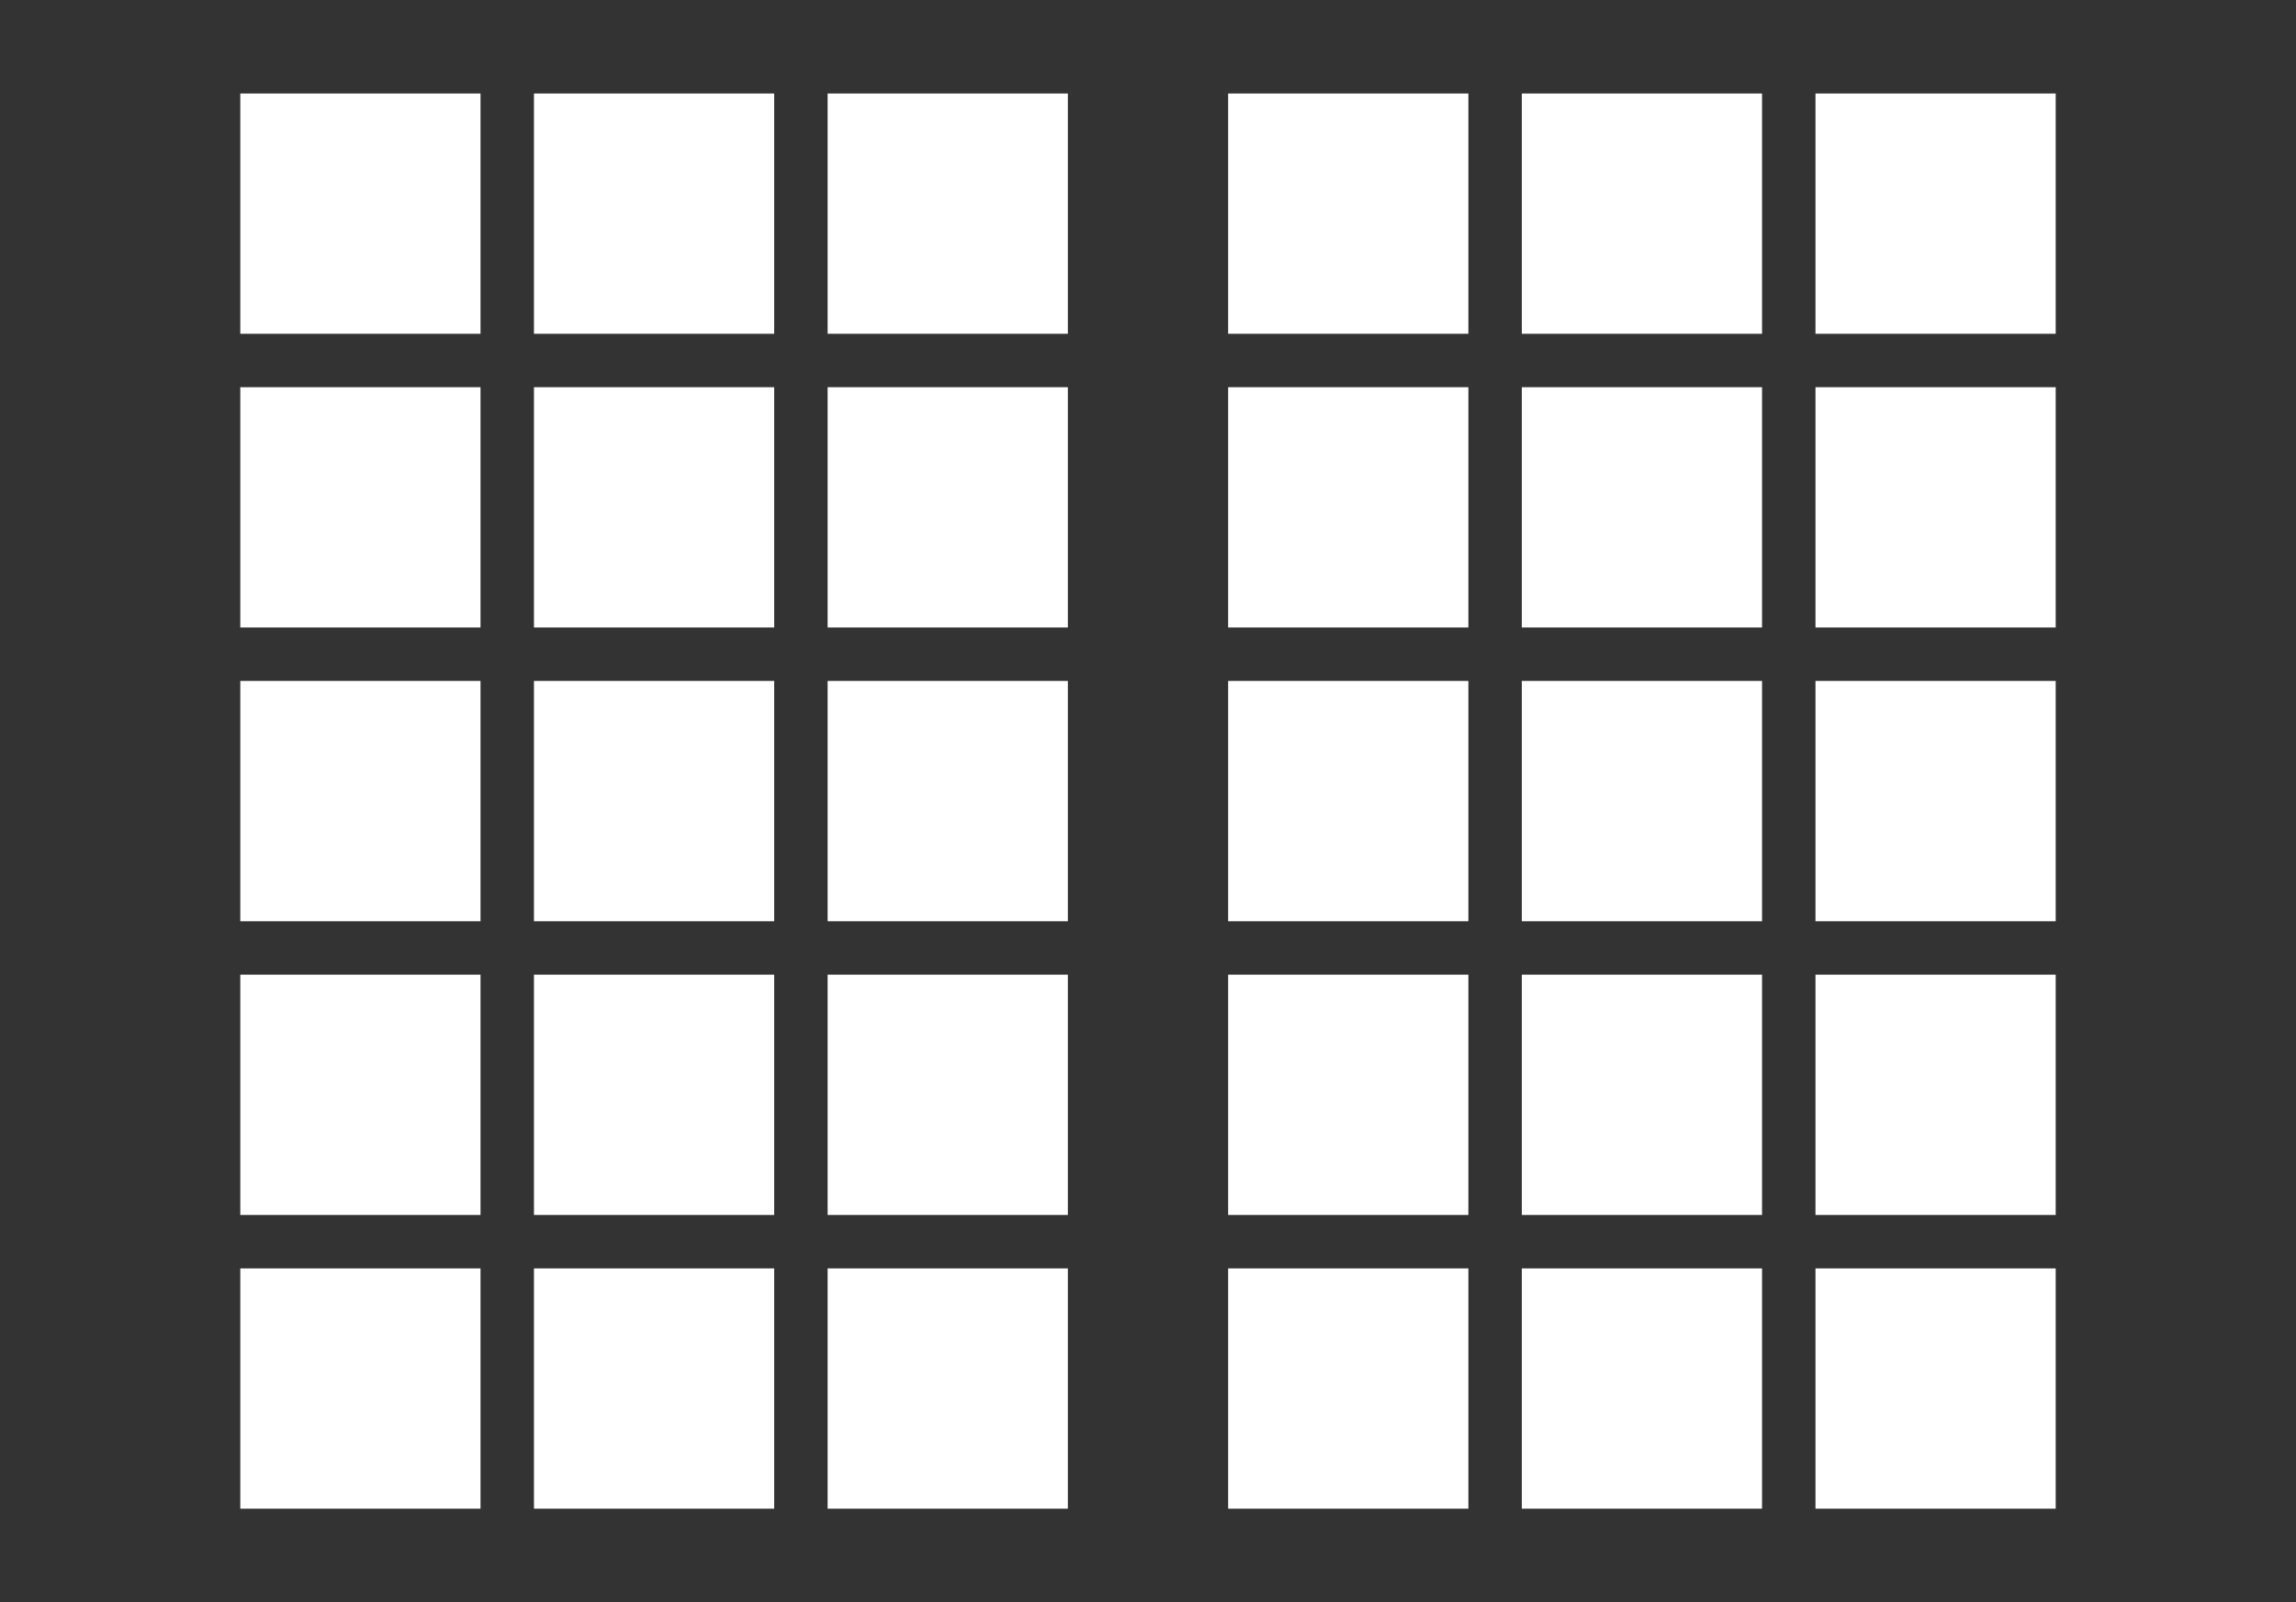
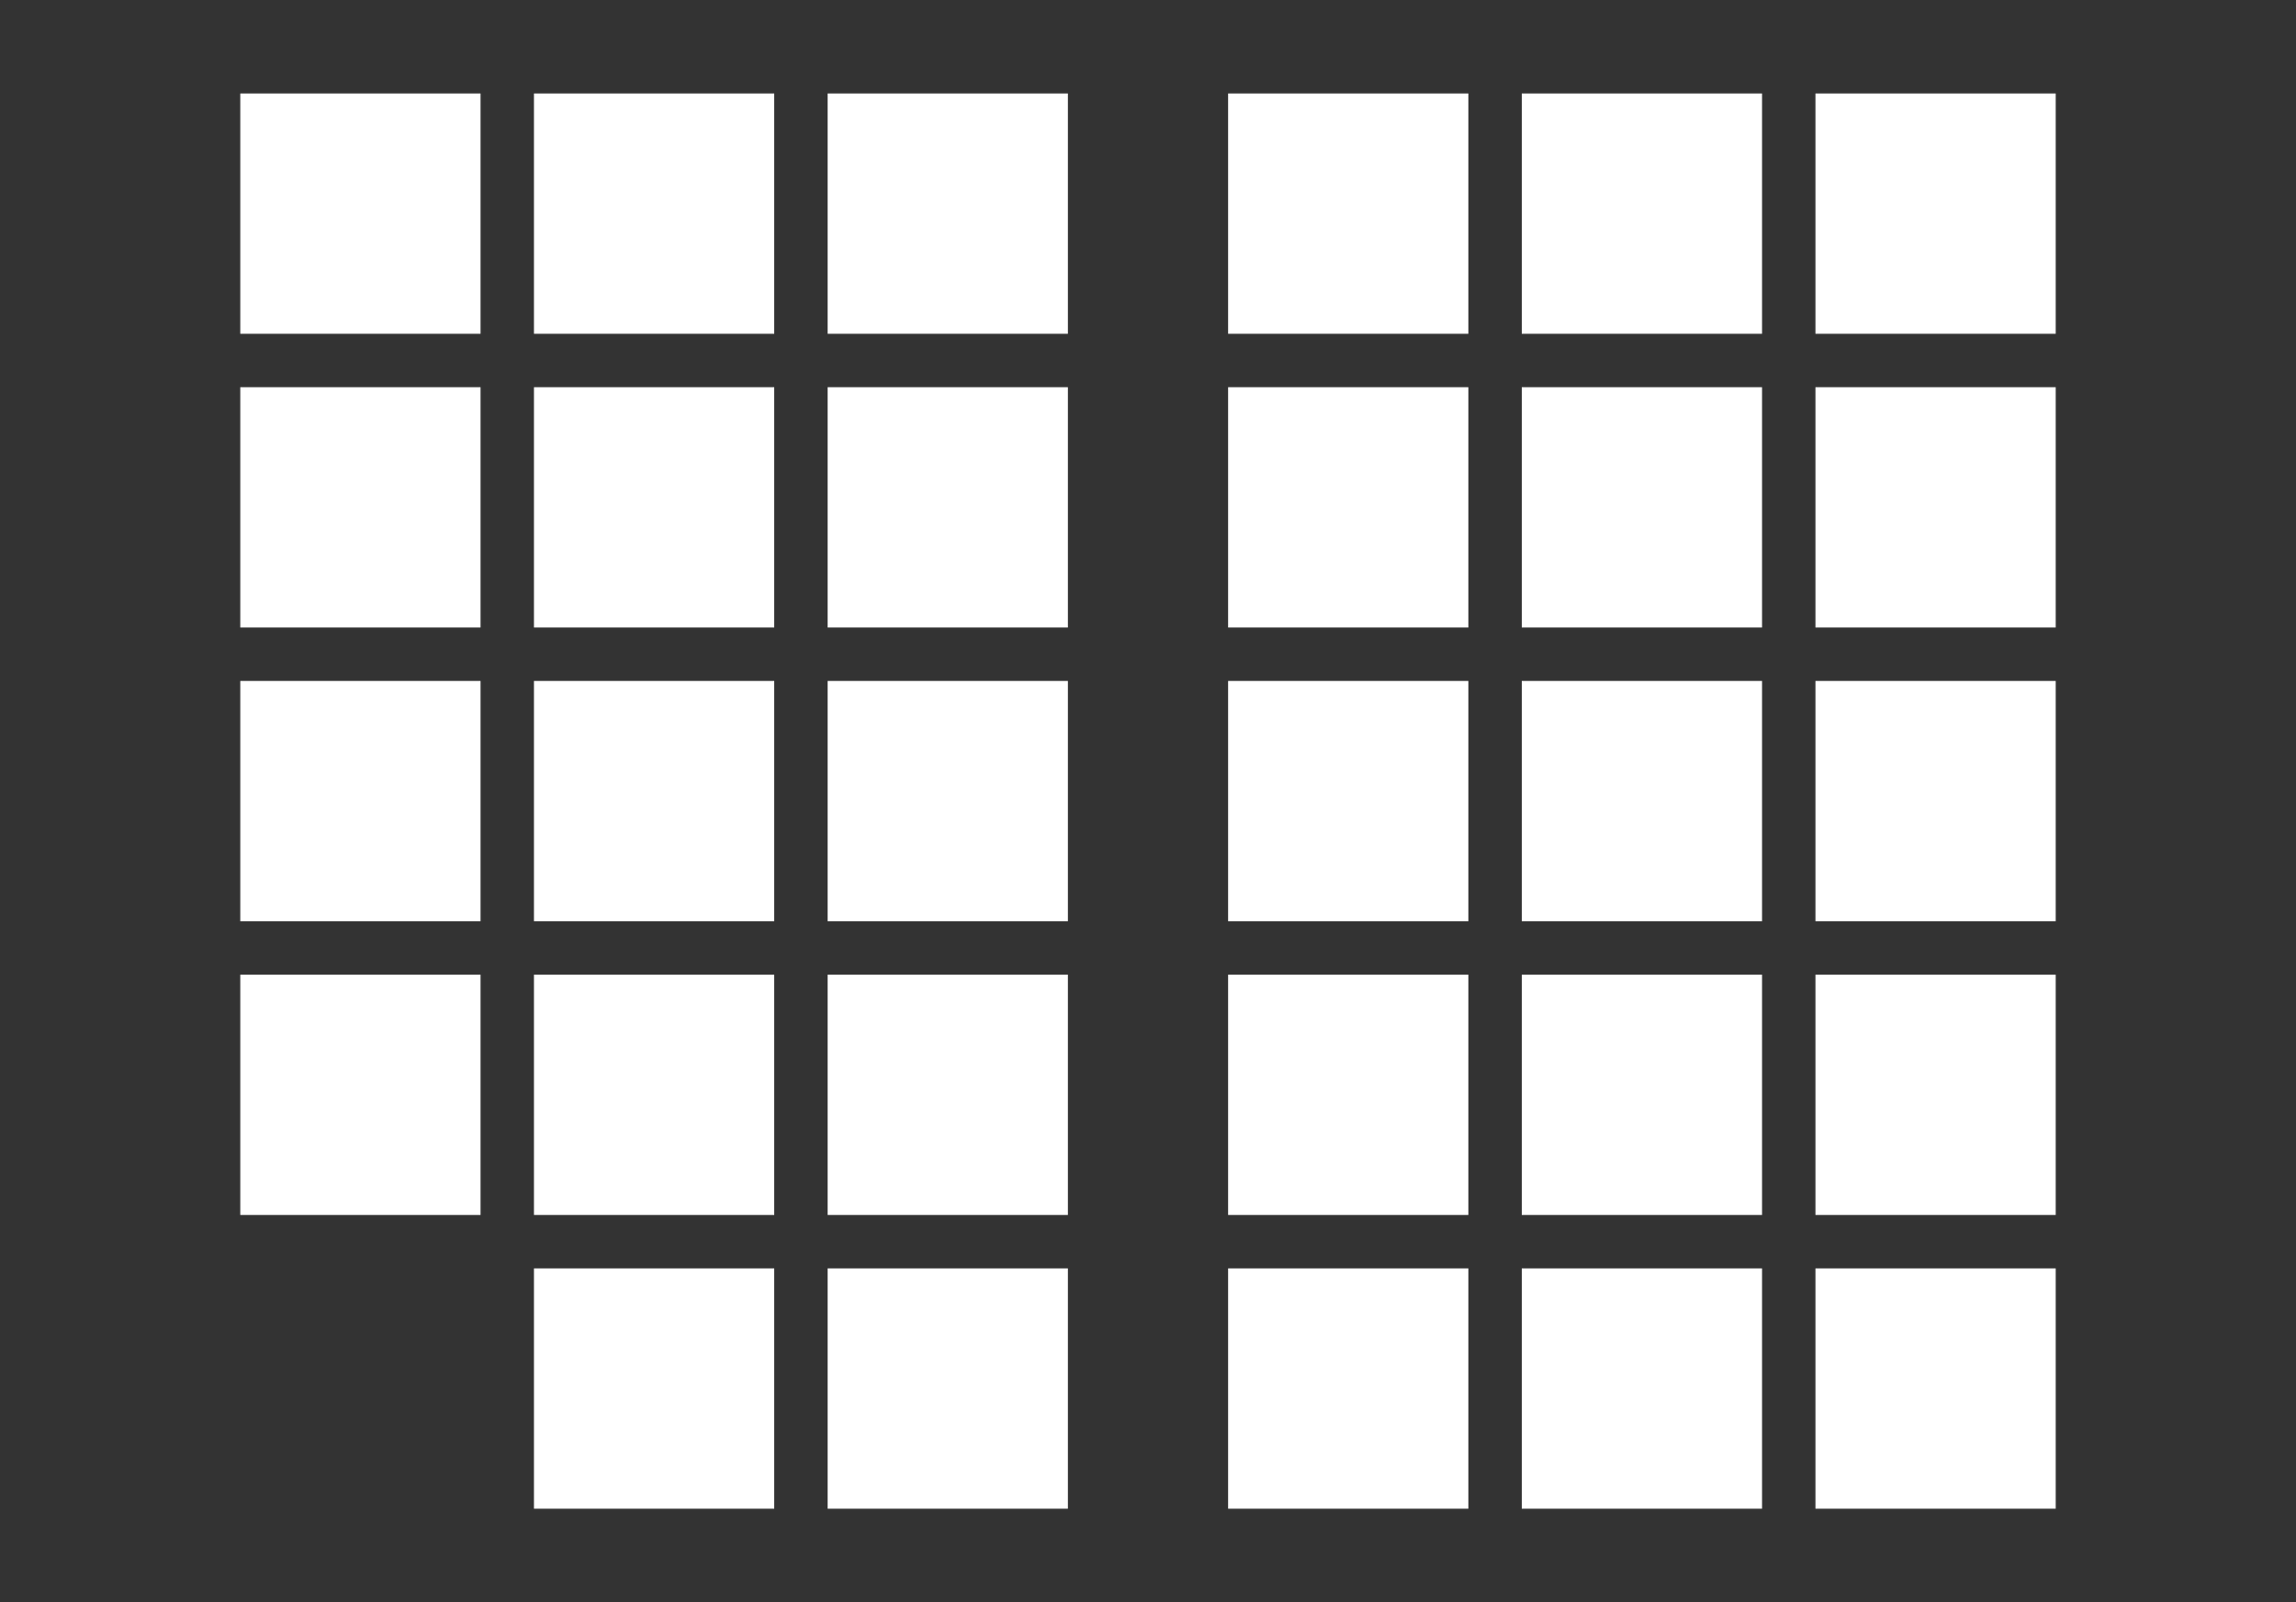
<svg xmlns="http://www.w3.org/2000/svg" width="86" height="60" viewBox="0 0 86 60" fill="none">
  <rect x="0" y="0" width="86" height="60" fill="#333333" stroke="none" />
  <path d="M18 3.5H9V12.5H18V3.5Z" fill="white" />
  <path d="M29 3.5H20V12.5H29V3.5Z" fill="white" />
  <path d="M40 3.5H31V12.5H40V3.5Z" fill="white" />
  <path d="M18 14.5H9V23.5H18V14.5Z" fill="white" />
  <path d="M29 14.5H20V23.5H29V14.5Z" fill="white" />
  <path d="M40 14.5H31V23.5H40V14.5Z" fill="white" />
  <path d="M18 25.5H9V34.5H18V25.5Z" fill="white" />
  <path d="M29 25.5H20V34.5H29V25.5Z" fill="white" />
  <path d="M40 25.5H31V34.5H40V25.5Z" fill="white" />
  <path d="M18 36.5H9V45.5H18V36.5Z" fill="white" />
  <path d="M29 36.5H20V45.5H29V36.5Z" fill="white" />
  <path d="M40 36.5H31V45.5H40V36.5Z" fill="white" />
  <path d="M55 3.5H46V12.5H55V3.5Z" fill="white" />
  <path d="M66 3.5H57V12.5H66V3.5Z" fill="white" />
  <path d="M77 3.5H68V12.5H77V3.5Z" fill="white" />
  <path d="M55 14.5H46V23.5H55V14.5Z" fill="white" />
  <path d="M66 14.5H57V23.5H66V14.5Z" fill="white" />
  <path d="M77 14.5H68V23.5H77V14.5Z" fill="white" />
  <path d="M55 25.5H46V34.5H55V25.5Z" fill="white" />
  <path d="M66 25.5H57V34.5H66V25.5Z" fill="white" />
  <path d="M77 25.5H68V34.5H77V25.5Z" fill="white" />
  <path d="M55 36.5H46V45.5H55V36.5Z" fill="white" />
  <path d="M66 36.5H57V45.5H66V36.5Z" fill="white" />
  <path d="M77 36.5H68V45.5H77V36.5Z" fill="white" />
-   <path d="M18 47.5H9V56.5H18V47.5Z" fill="white" />
  <path d="M29 47.5H20V56.5H29V47.5Z" fill="white" />
  <path d="M40 47.5H31V56.5H40V47.5Z" fill="white" />
  <path d="M55 47.5H46V56.5H55V47.5Z" fill="white" />
  <path d="M66 47.5H57V56.5H66V47.5Z" fill="white" />
  <path d="M77 47.5H68V56.5H77V47.5Z" fill="white" />
</svg>